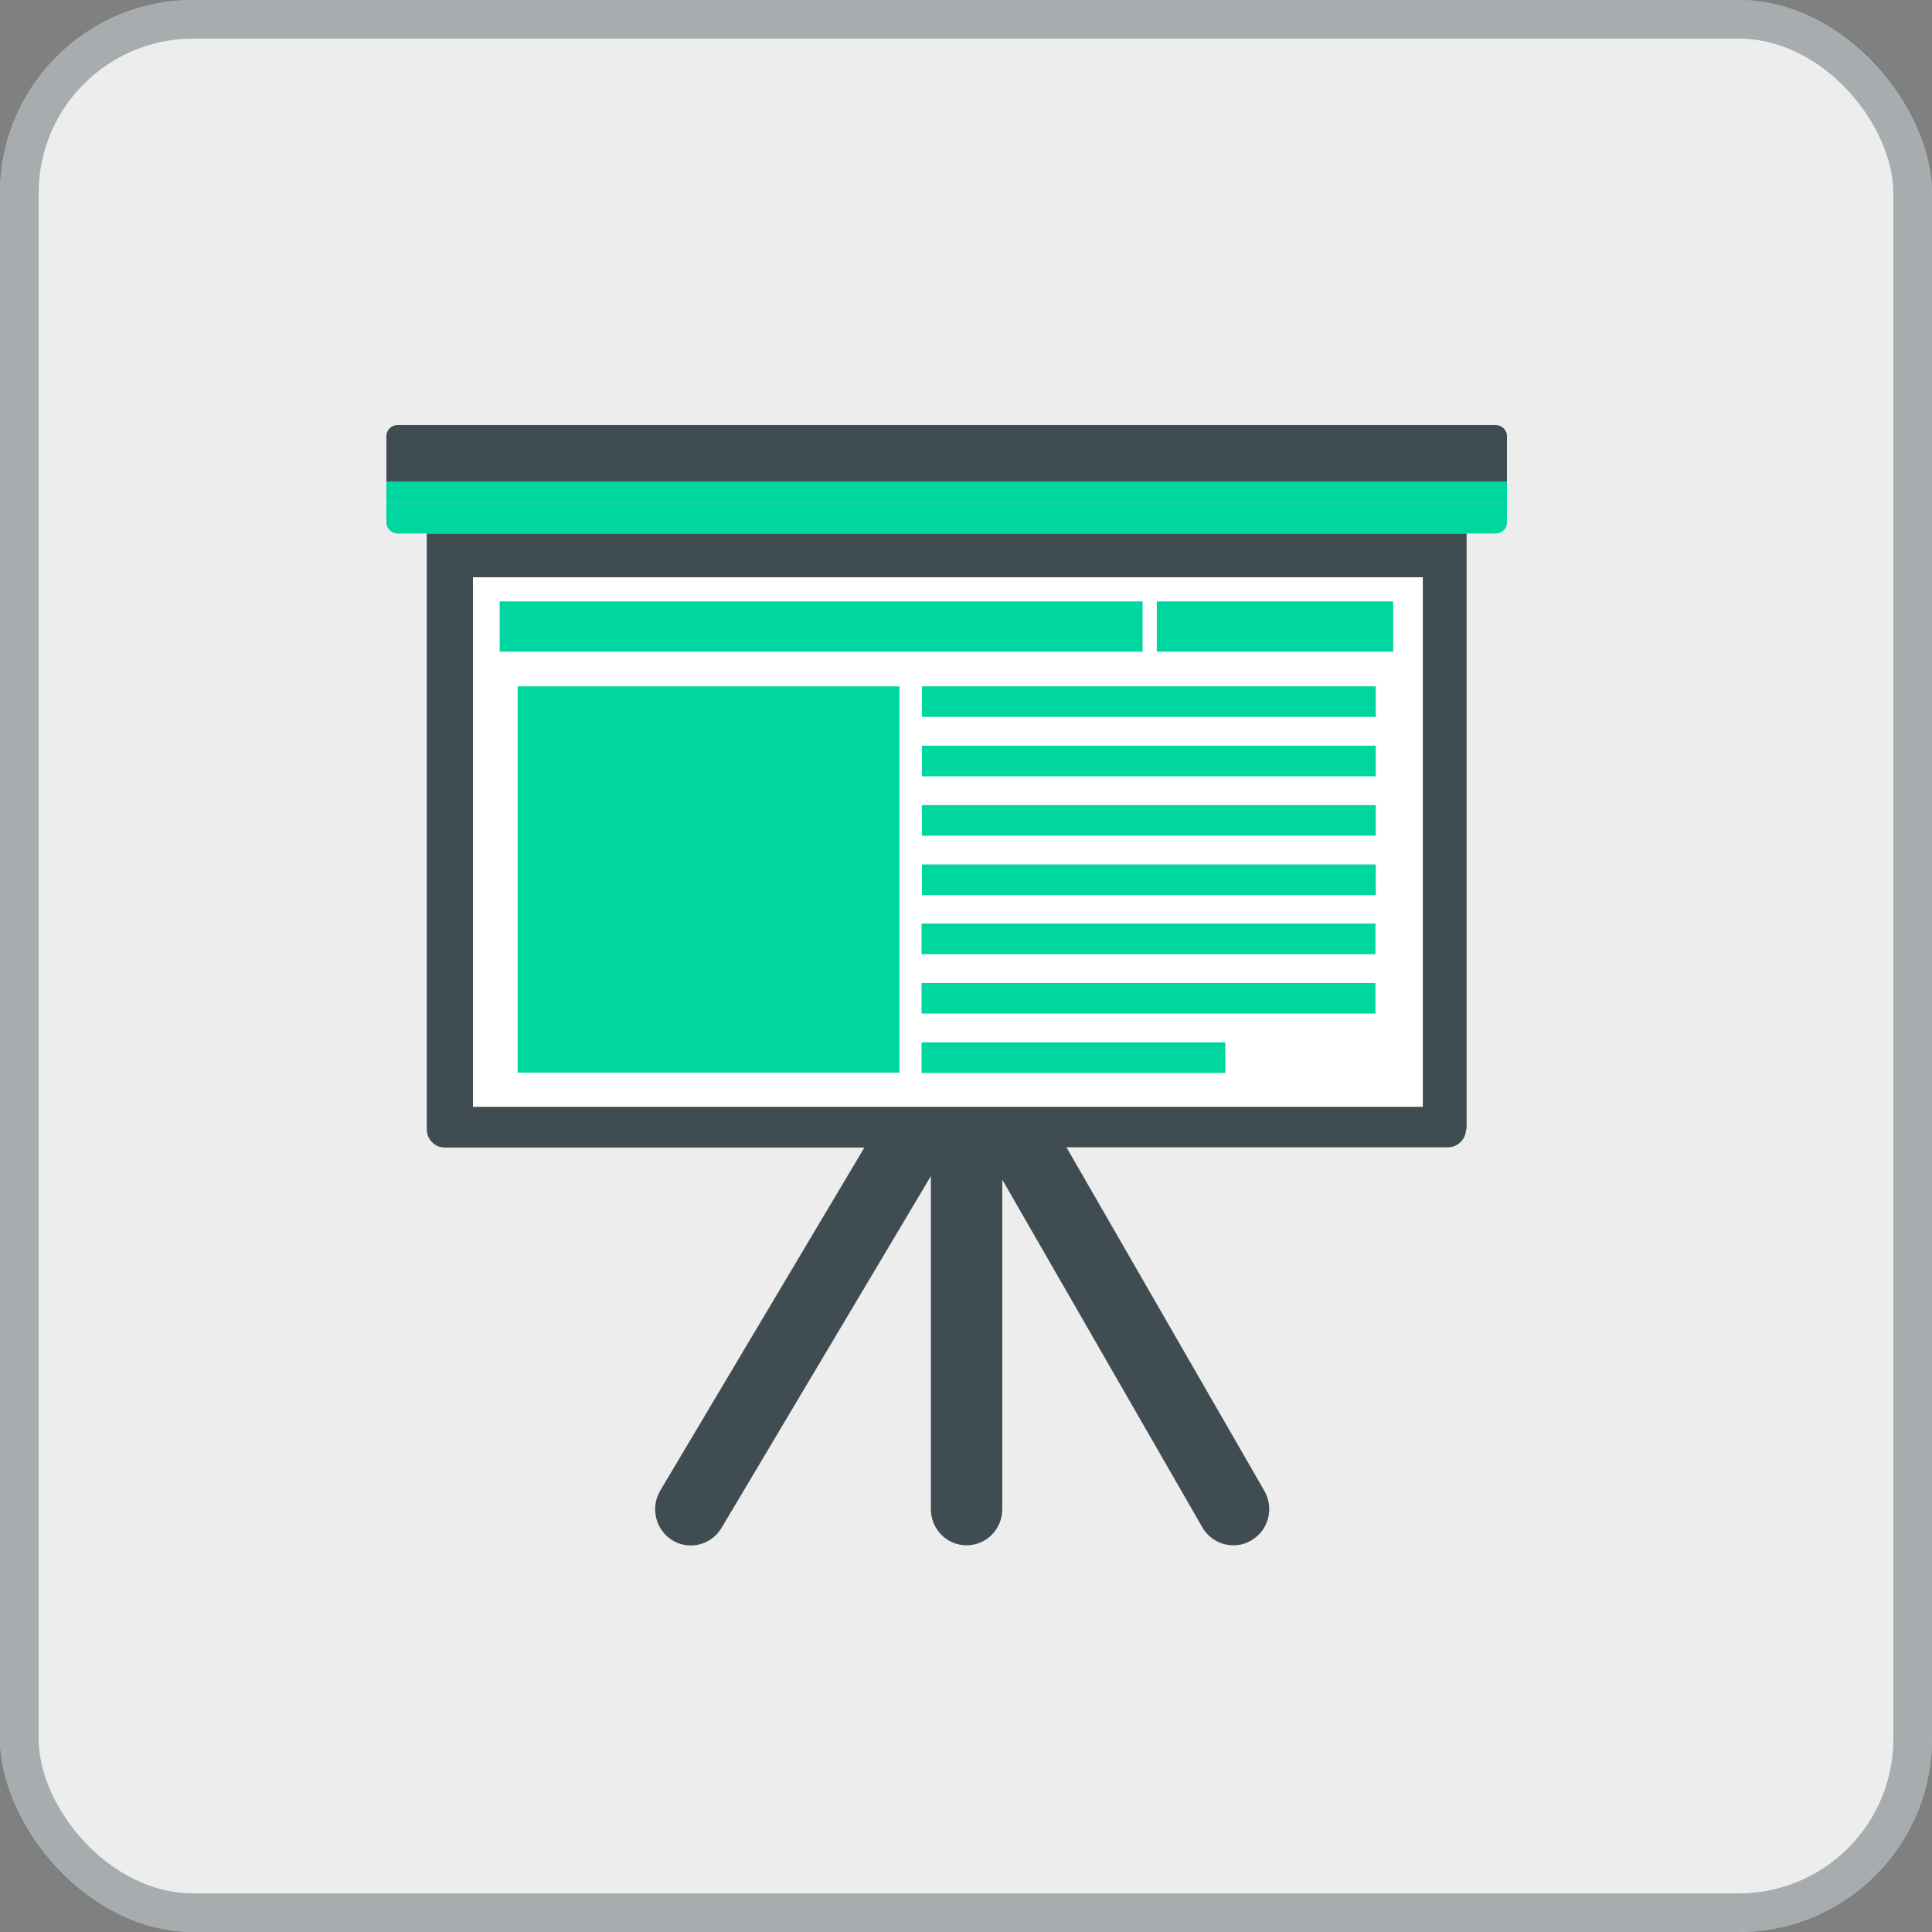
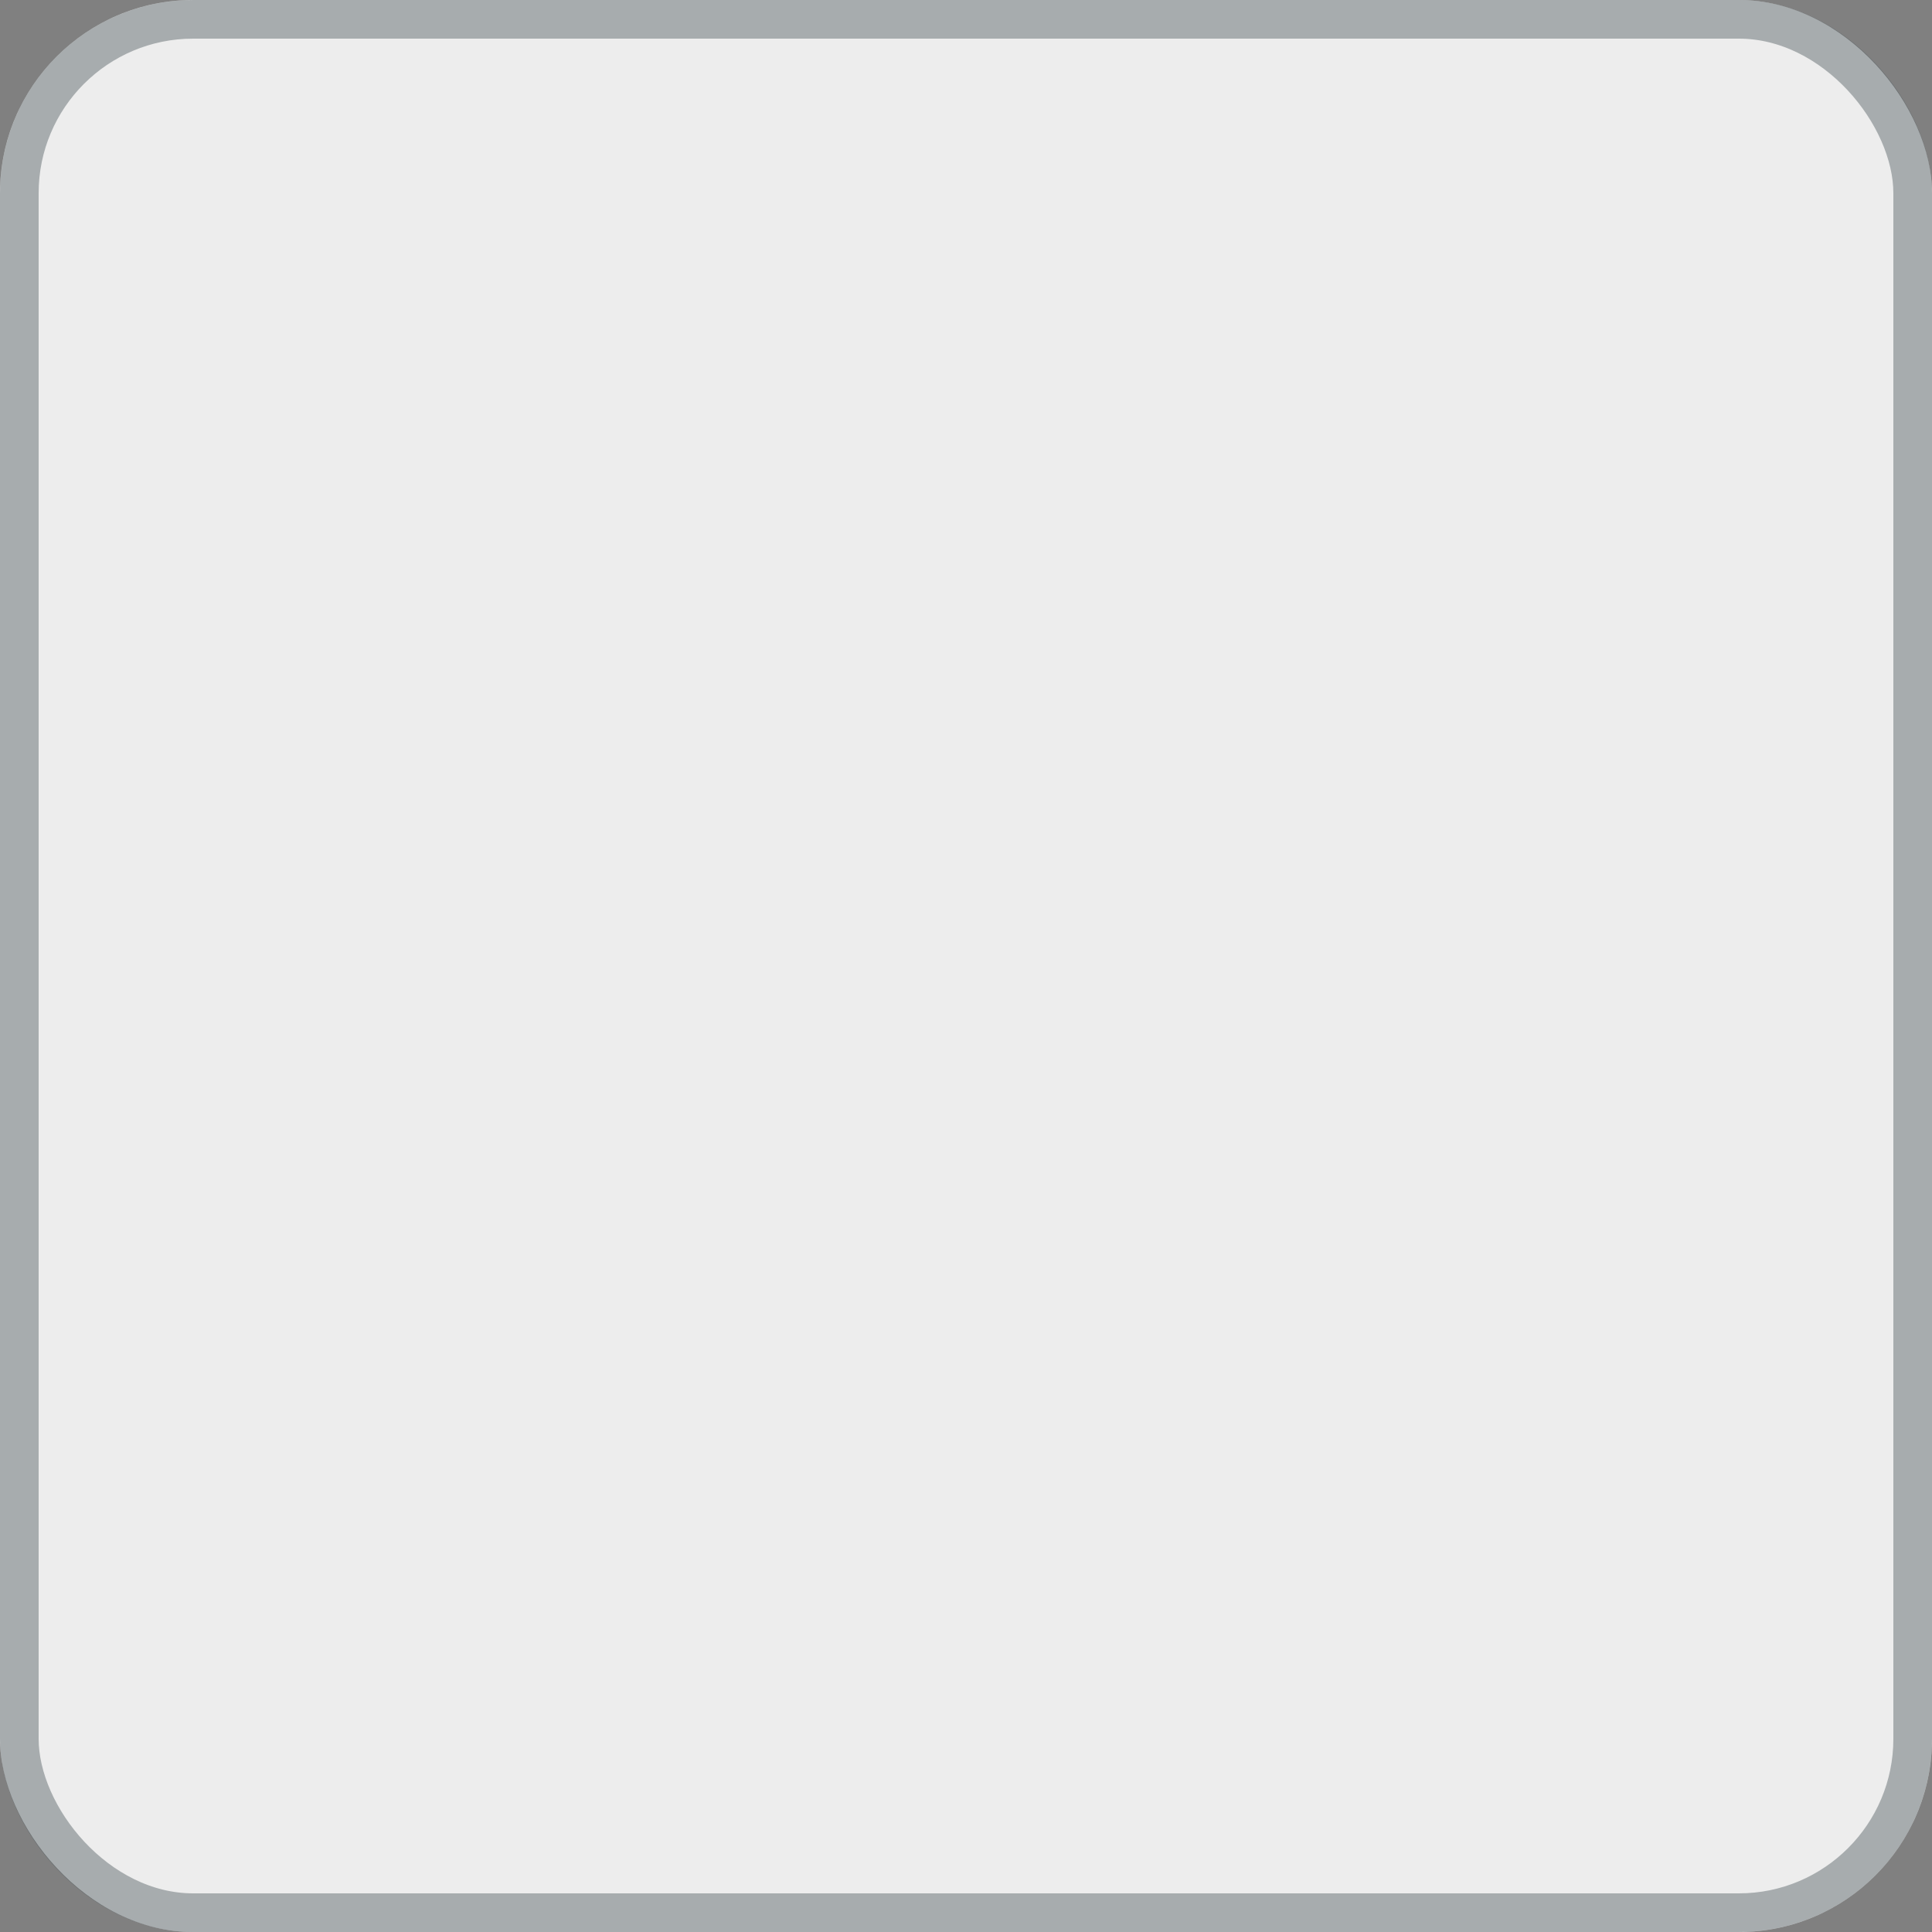
<svg xmlns="http://www.w3.org/2000/svg" width="50" height="50" viewBox="0 0 50 50" fill="none">
  <rect x="0" y="0" width="50" height="50" fill="#808080" stroke="none" />
  <rect width="50" height="50" rx="5" fill="#EDEDED" />
  <rect x="0.5" y="0.5" width="49" height="49" rx="4.5" stroke="#3F4C52" stroke-opacity="0.4" />
  <g clip-path="url(#clip0_1335_9957)">
    <path d="M37.956 29.228V13.807H11.045V29.228C11.045 29.486 11.255 29.699 11.511 29.699H22.37L17.087 38.577C16.824 39.019 16.967 39.597 17.402 39.863C17.838 40.129 18.41 39.985 18.672 39.544L24.091 30.437V39.057C24.091 39.574 24.504 39.992 25.015 39.992C25.526 39.992 25.939 39.574 25.939 39.057V30.529L31.117 39.528C31.29 39.825 31.598 39.992 31.921 39.992C32.079 39.992 32.237 39.954 32.387 39.863C32.831 39.604 32.981 39.026 32.718 38.577L27.6 29.692H37.475C37.73 29.692 37.941 29.479 37.941 29.22L37.956 29.228ZM36.821 28.642H12.24V14.941H36.821V28.642Z" fill="#3F4C52" />
    <path d="M12.24 28.642H36.822V14.941H12.24V28.642ZM23.28 27.767H13.398V17.763H23.28V27.759V27.767ZM31.711 27.767H23.851V26.976H31.711V27.767ZM35.604 26.23H23.858V25.439H35.604V26.23ZM35.604 24.694H23.858V23.902H35.604V24.694ZM35.612 23.157H23.866V22.366H35.612V23.157ZM35.612 21.62H23.866V20.829H35.612V21.62ZM35.612 20.083H23.866V19.292H35.612V20.083ZM35.612 18.547H23.866V17.756H35.612V18.547ZM29.945 15.557H36.062V16.858H29.945V15.557ZM12.932 15.565H29.562V16.865H12.932V15.565Z" fill="white" />
-     <path d="M23.279 17.763H13.396V27.759H23.279V17.763Z" fill="#00D6A0" />
    <path d="M29.57 15.565H12.932V16.865H29.57V15.565Z" fill="#00D6A0" />
    <path d="M36.055 15.565H29.938V16.865H36.055V15.565Z" fill="#00D6A0" />
-     <path d="M39 12.461H10V13.016H39V12.461Z" fill="#00D6A0" />
    <path d="M10 13.526C10 13.678 10.135 13.807 10.293 13.807H38.707C38.872 13.807 39 13.678 39 13.526V13.016H10V13.526Z" fill="#00D6A0" />
    <path d="M10.293 11C10.128 11 10 11.129 10 11.281V12.461H39V11.281C39 11.129 38.865 11 38.707 11H10.293Z" fill="#3F4C52" />
    <path d="M35.603 17.763H23.858V18.554H35.603V17.763Z" fill="#00D6A0" />
    <path d="M35.603 19.3H23.858V20.091H35.603V19.3Z" fill="#00D6A0" />
-     <path d="M35.603 20.837H23.858V21.628H35.603V20.837Z" fill="#00D6A0" />
    <path d="M35.603 22.373H23.858V23.165H35.603V22.373Z" fill="#00D6A0" />
    <path d="M35.595 23.902H23.85V24.694H35.595V23.902Z" fill="#00D6A0" />
    <path d="M35.595 25.439H23.85V26.23H35.595V25.439Z" fill="#00D6A0" />
    <path d="M31.71 26.976H23.85V27.767H31.71V26.976Z" fill="#00D6A0" />
  </g>
  <defs>
    <clipPath id="clip0_1335_9957">
-       <rect width="29" height="29" fill="white" transform="translate(10 11)" />
-     </clipPath>
+       </clipPath>
  </defs>
</svg>